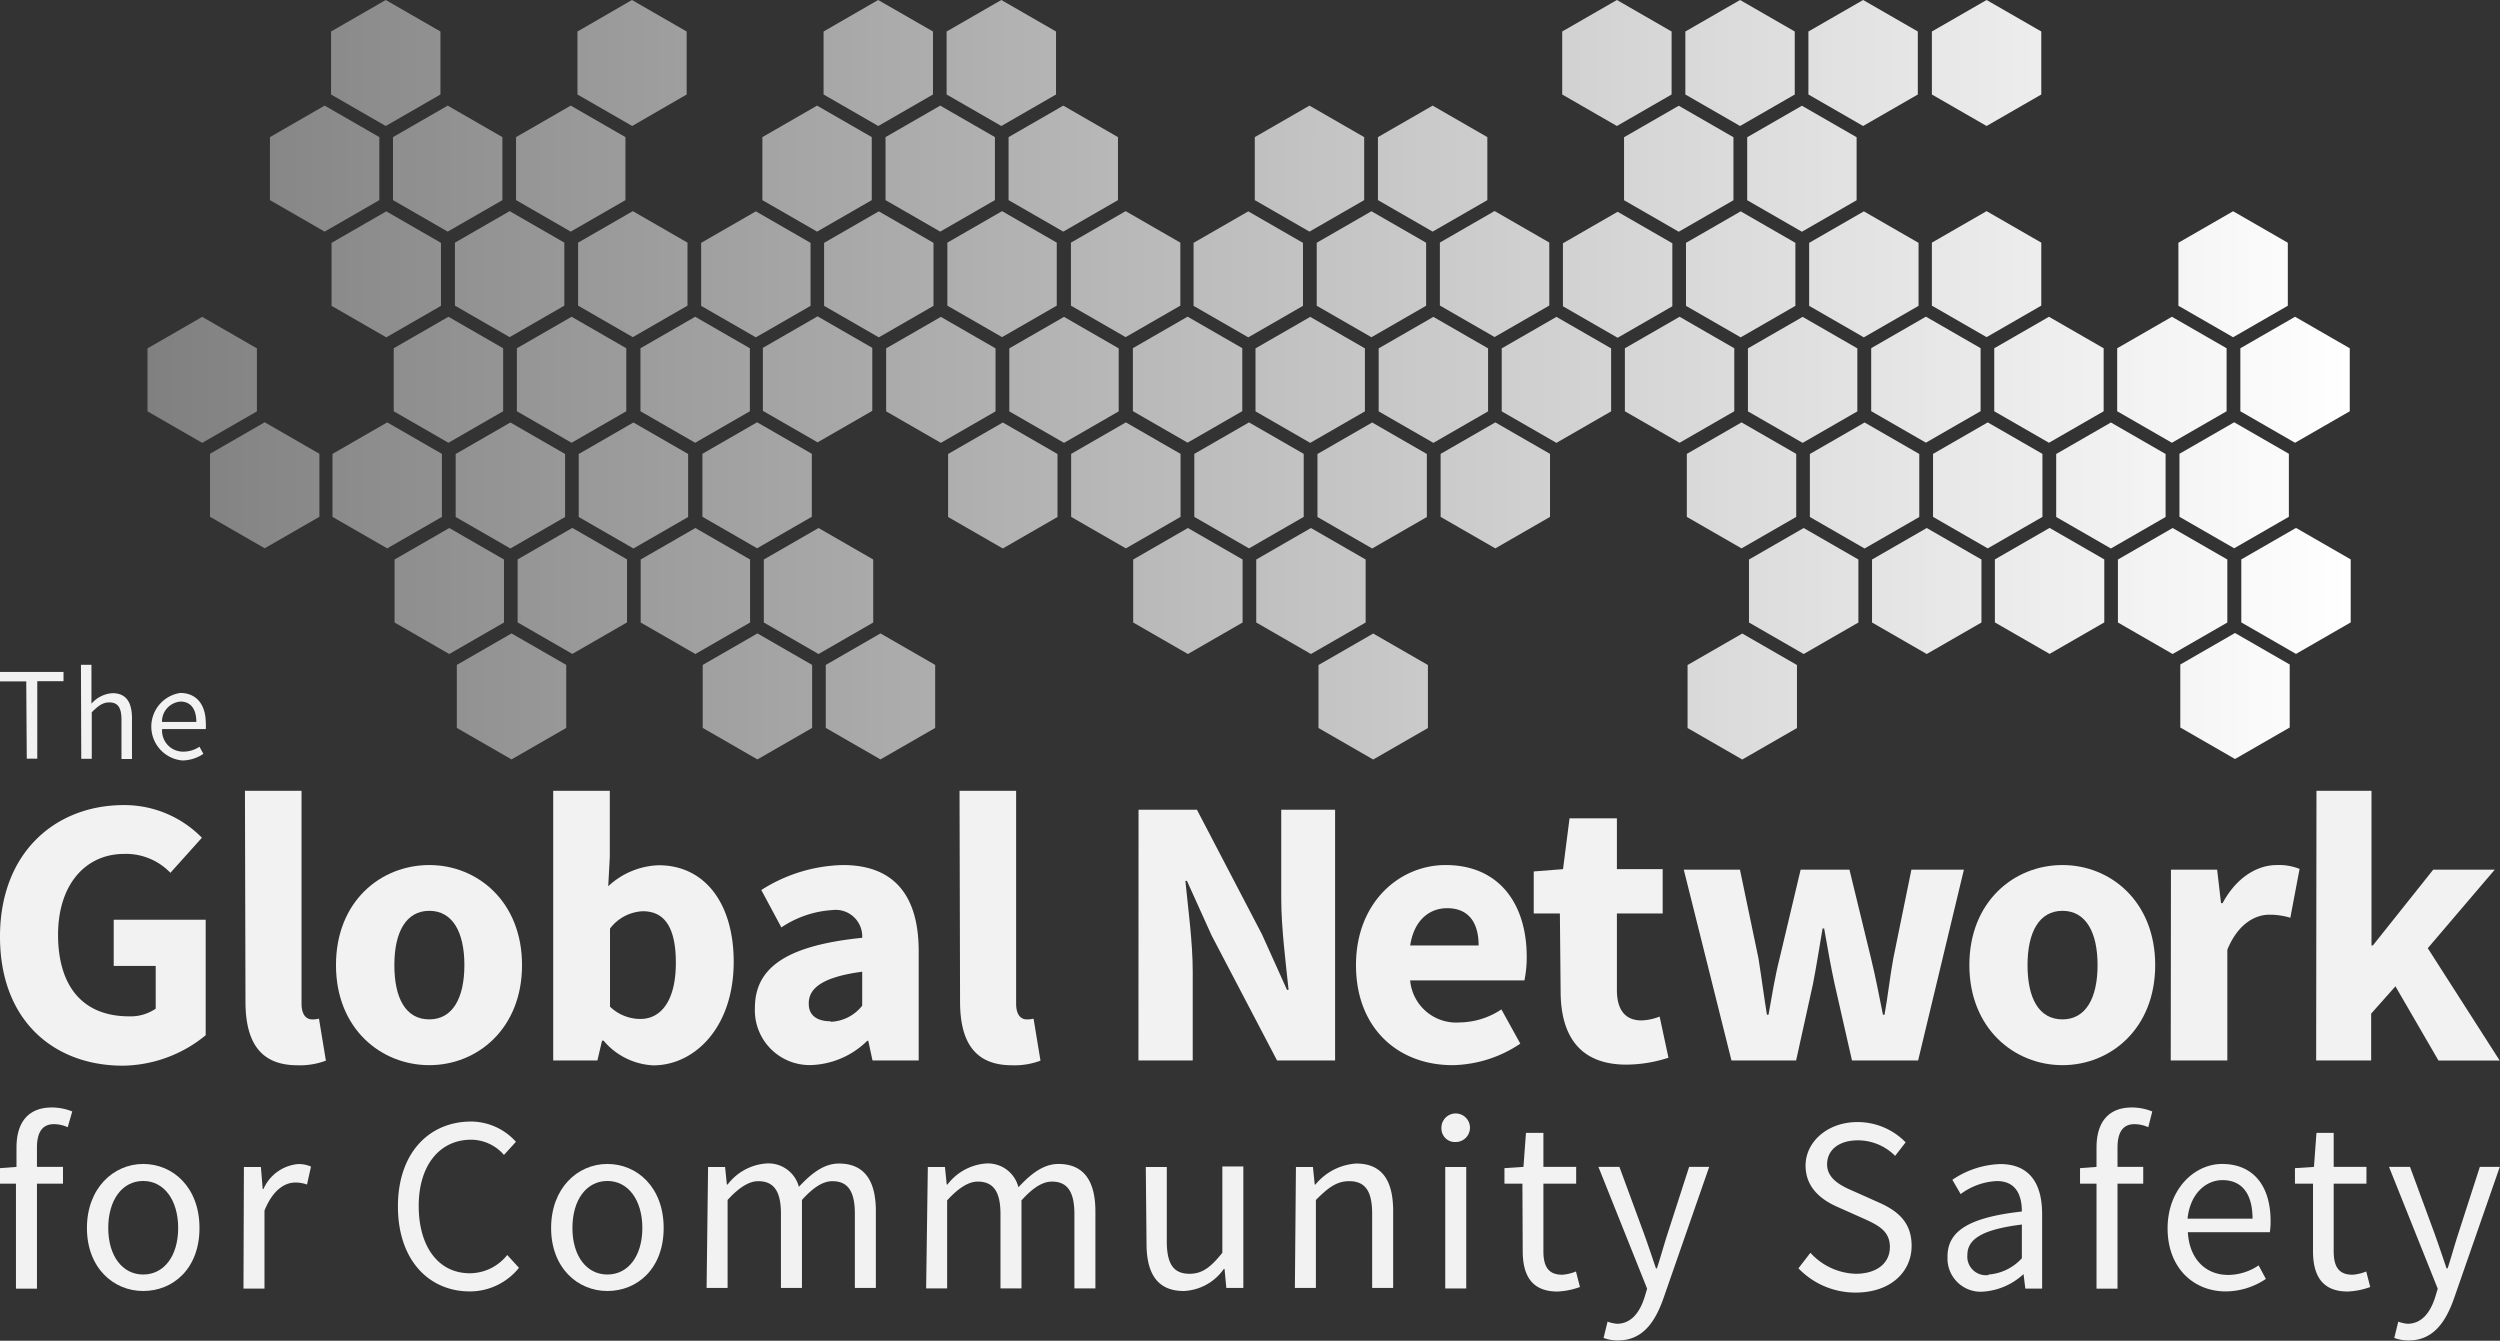
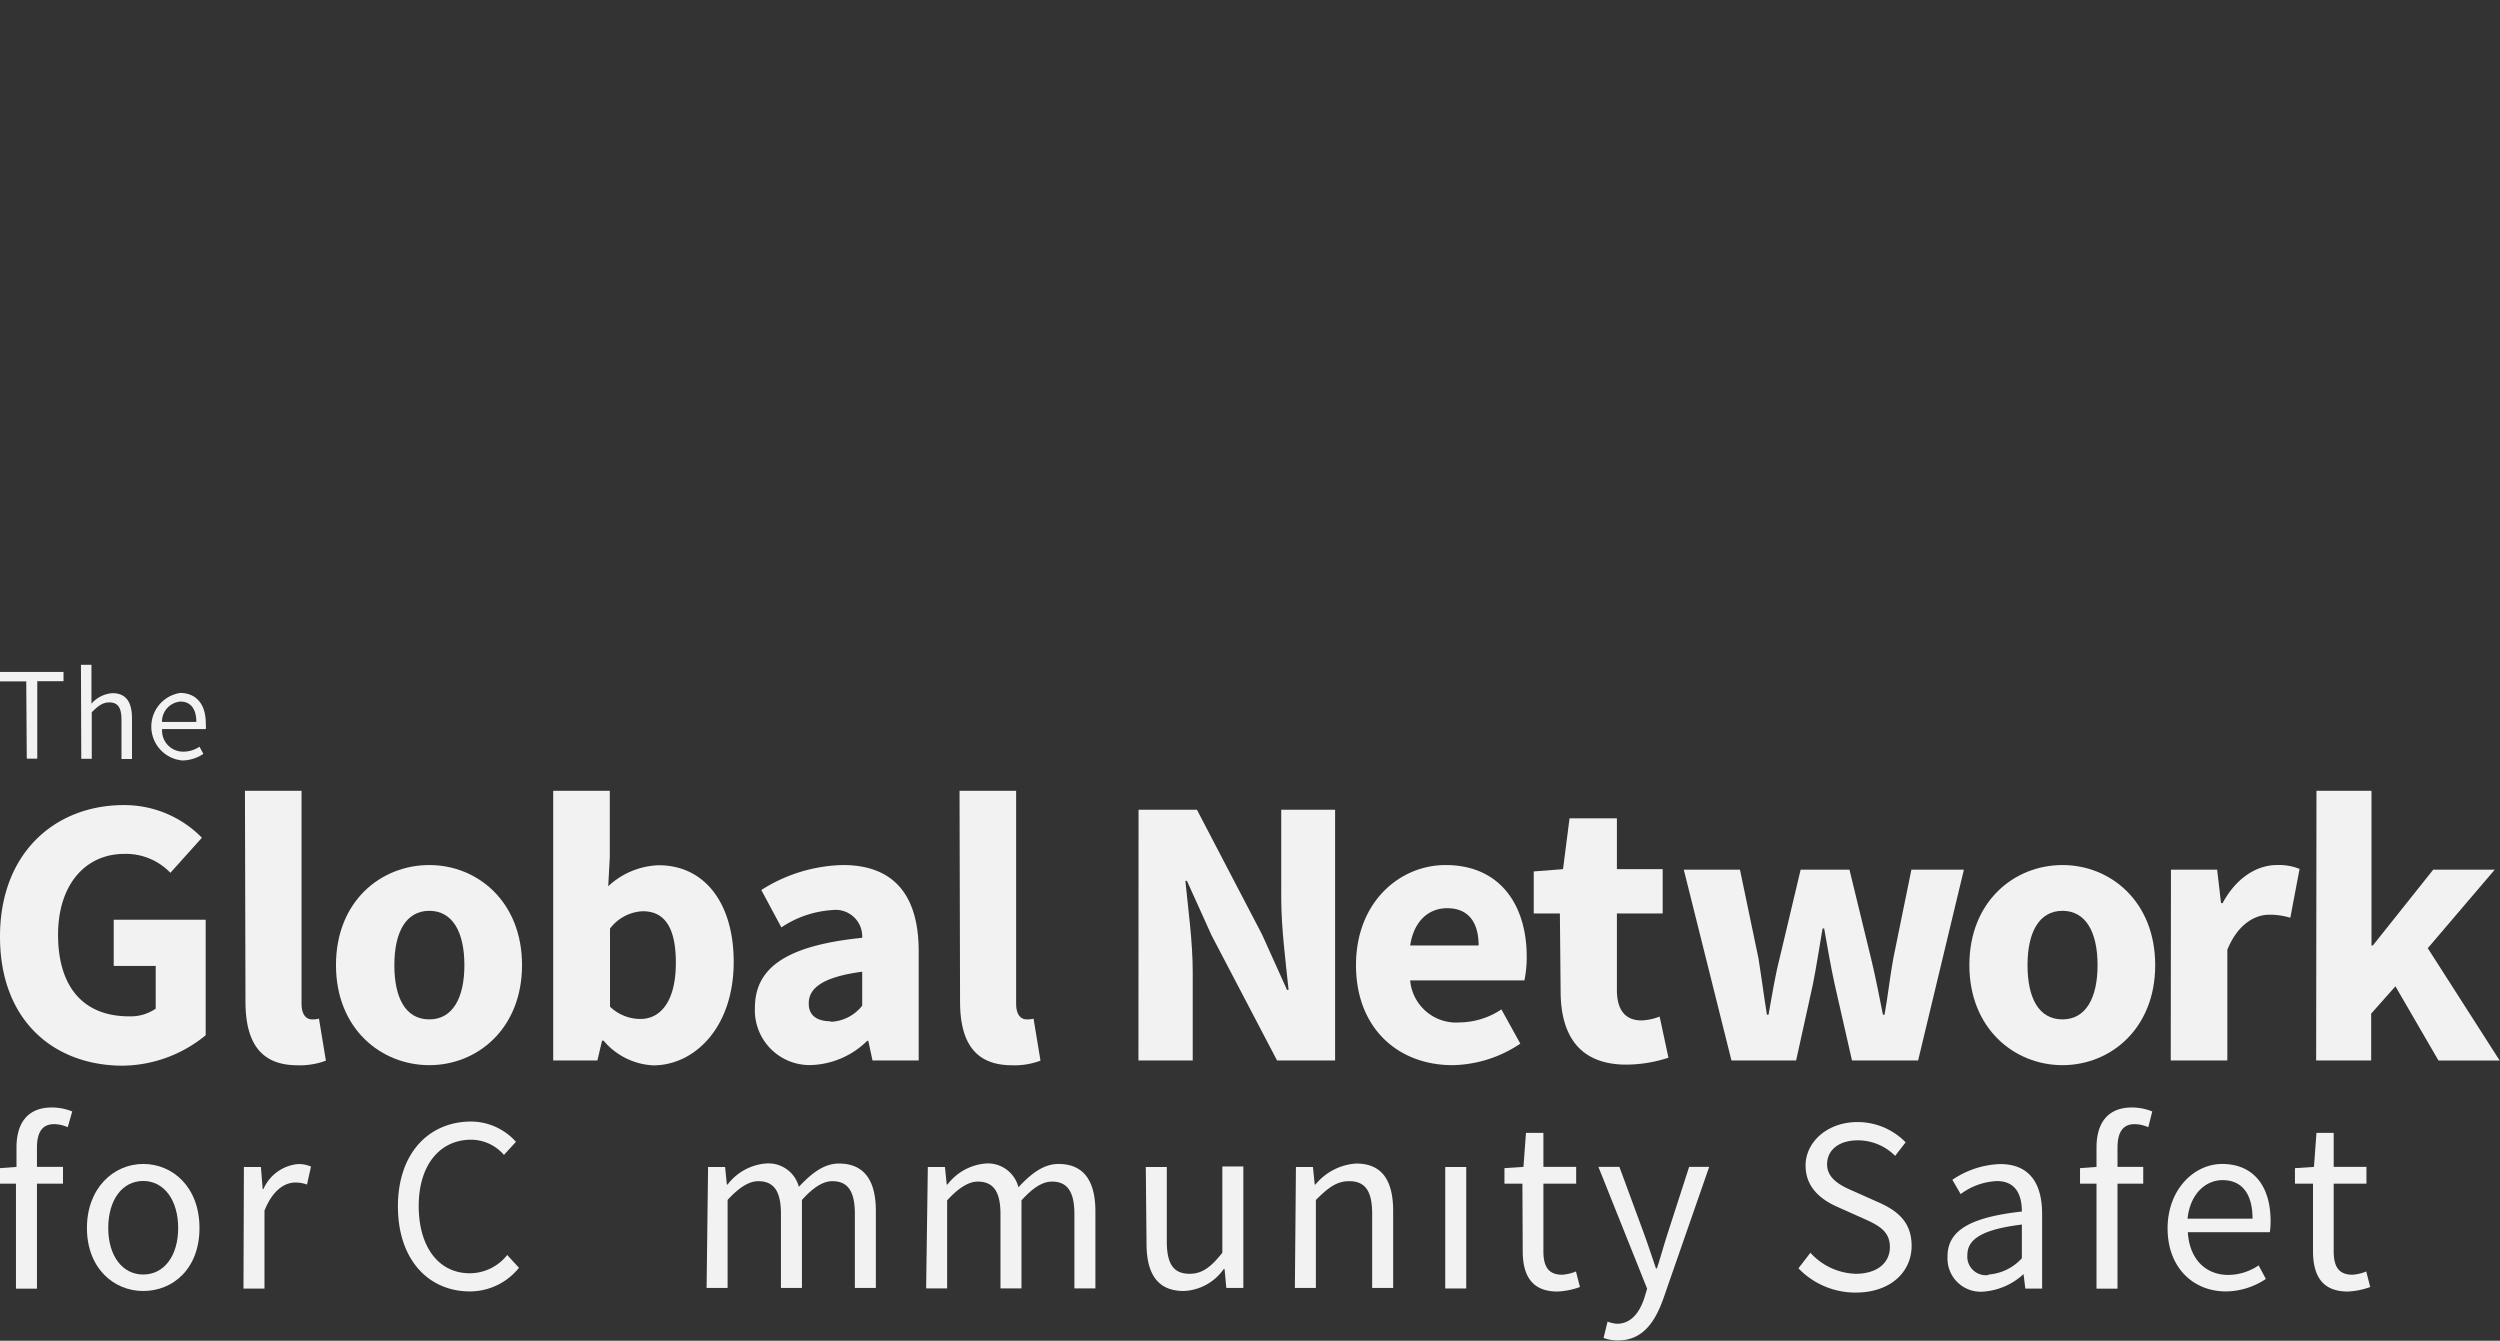
<svg xmlns="http://www.w3.org/2000/svg" viewBox="0 0 238.11 127.7">
  <rect x="0" y="0" width="238.11" height="127.7" fill="#333333" stroke="none" />
  <defs>
    <style>.cls-1{fill:url(#linear-gradient);}.cls-2{fill:#f2f2f2;}</style>
    <linearGradient id="linear-gradient" x1="14.05" y1="36.18" x2="223.88" y2="36.18" gradientUnits="userSpaceOnUse">
      <stop offset="0" stop-color="gray" />
      <stop offset="1" stop-color="#fff" />
    </linearGradient>
  </defs>
  <title>Artboard 23</title>
  <g id="Layer_1" data-name="Layer 1">
-     <path class="cls-1" d="M48.61,52.24l-5.21-3v-6l5.21-3,5.21,3v6ZM37.5,33.17v6l5.21,3,5.21-3v-6l-5.21-3Zm11.73,6,5.21,3,5.21-3v-6l-5.21-3-5.21,3ZM42,29.13v-6l-5.21-3-5.21,3v6l5.21,3Zm36.49,0,5.21,3,5.21-3v-6l-5.21-3-5.21,3Zm4.59,4-5.21-3-5.21,3v6l5.21,3,5.21-3ZM61,33.17v6l5.21,3,5.21-3v-6l-5.21-3Zm5.9,10.05v6l5.21,3,5.21-3v-6l-5.21-3ZM55.06,23.11v6l5.21,3,5.21-3v-6l-5.21-3ZM37.43,13.06v6l5.21,3,5.21-3v-6l-5.21-3Zm5.9,10.05v6l5.21,3,5.21-3v-6l-5.21-3Zm63.22,16.07v-6l-5.21-3-5.21,3v6l5.21,3Zm-11.73,0v-6l-5.21-3-5.21,3v6l5.21,3Zm29.35,10.05v-6l-5.21-3-5.21,3v6l5.21,3Zm-11.73,0v-6l-5.21-3-5.21,3v6l5.21,3ZM83.17,59.29v-6l-5.21-3-5.21,3v6l5.21,3ZM48,59.29v-6l-5.21-3-5.21,3v6l5.21,3ZM84.34,13.06v6l5.21,3,5.21-3v-6l-5.21-3ZM71.44,59.29v-6l-5.21-3-5.21,3v6l5.21,3ZM31.53,3V9l5.21,3,5.21-3V3L36.74,0ZM78.65,63.33v6l5.21,3,5.21-3v-6l-5.21-3ZM90.23,23.11v6l5.21,3,5.21-3v-6l-5.21-3ZM66.93,63.33v6l5.21,3,5.21-3v-6l-5.21-3Zm-13,6v-6l-5.21-3-5.21,3v6l5.21,3ZM49.3,53.28v6l5.21,3,5.21-3v-6l-5.21-3Zm87.91-10.05v6l5.21,3,5.21-3v-6l-5.21-3Zm-95.12,6v-6l-5.21-3-5.21,3v6l5.21,3ZM153.45,39.18v-6l-5.21-3-5.21,3v6l5.21,3ZM118.35,59.29v-6l-5.21-3-5.21,3v6l5.21,3ZM136,69.34v-6l-5.21-3-5.21,3v6l5.21,3ZM100.72,49.24v-6l-5.21-3-5.21,3v6l5.21,3ZM90.16,3V9l5.21,3,5.21-3V3L95.37,0ZM102,23.11v6l5.21,3,5.21-3v-6l-5.21-3Zm5.9,10.05v6l5.21,3,5.21-3v-6l-5.21-3ZM96.06,13.06v6l5.21,3,5.21-3v-6l-5.21-3Zm-36.49,6v-6l-5.21-3-5.21,3v6l5.21,3ZM77.2,29.13v-6l-5.21-3-5.21,3v6l5.21,3ZM78.44,3V9l5.21,3,5.21-3V3L83.64,0ZM124.1,29.13v-6l-5.21-3-5.21,3v6l5.21,3ZM72.61,13.06v6l5.21,3,5.21-3v-6l-5.21-3ZM65.54,49.24v-6l-5.21-3-5.21,3v6l5.21,3ZM171,29.13v-6l-5.21-3-5.21,3v6l5.21,3Zm1.31-6v6l5.21,3,5.21-3v-6l-5.21-3Zm-5.83,10.05v6l5.21,3,5.21-3v-6l-5.21-3Zm-11.8-20.11v6l5.21,3,5.21-3v-6l-5.21-3Zm11.73,0v6l5.21,3,5.21-3v-6l-5.21-3ZM148.79,3V9L154,12l5.21-3V3L154,0Zm16.39,36.17v-6l-5.21-3-5.21,3v6l5.21,3ZM160.52,3V9l5.21,3,5.21-3V3l-5.21-3Zm10.56,46.23v-6l-5.21-3-5.21,3v6l5.21,3Zm7.14-16.07v6l5.21,3,5.21-3v-6l-5.21-3Zm16.31,16.07v-6l-5.21-3-5.21,3v6l5.21,3ZM24.47,39.18v-6l-5.21-3-5.21,3v6l5.21,3ZM171.15,69.34v-6l-5.21-3-5.21,3v6l5.21,3ZM182.66,9V3l-5.21-3-5.21,3V9l5.21,3ZM20,43.22v6l5.21,3,5.21-3v-6l-5.21-3ZM184,3V9l5.21,3,5.21-3V3l-5.21-3ZM184,23.11v6l5.21,3,5.21-3v-6l-5.21-3ZM182.8,49.24v-6l-5.21-3-5.21,3v6l5.21,3Zm7.14-16.07v6l5.21,3,5.21-3v-6l-5.21-3Zm-30.66-4v-6l-5.21-3-5.21,3v6l5.21,3ZM25.71,13.06v6l5.21,3,5.21-3v-6l-5.21-3ZM213.47,53.28v6l5.21,3,5.21-3v-6l-5.21-3Zm-71.74-14.1v-6l-5.21-3-5.21,3v6l5.21,3ZM131.24,13.06v6l5.21,3,5.21-3v-6l-5.21-3Zm-1.31,6v-6l-5.21-3-5.21,3v6l5.21,3ZM65.4,9V3L60.19,0,55,3V9l5.21,3Zm71.74,14.1v6l5.21,3,5.21-3v-6l-5.21-3ZM130,39.18v-6l-5.21-3-5.21,3v6l5.21,3Zm.07,20.11v-6l-5.21-3-5.21,3v6l5.21,3Zm-4.66-36.17v6l5.21,3,5.21-3v-6l-5.21-3ZM135.9,49.24v-6l-5.21-3-5.21,3v6l5.21,3Zm70.36,0v-6l-5.21-3-5.21,3v6l5.21,3ZM177,59.29v-6l-5.21-3-5.21,3v6l5.21,3Zm30.66,4v6l5.21,3,5.21-3v-6l-5.21-3Zm-18.94-4v-6l-5.21-3-5.21,3v6l5.21,3Zm18.86-16.07v6l5.21,3,5.21-3v-6l-5.21-3ZM190,53.28v6l5.21,3,5.21-3v-6l-5.21-3Zm11.65-20.11v6l5.21,3,5.21-3v-6l-5.21-3Zm10.49,26.12v-6l-5.21-3-5.21,3v6l5.21,3Zm1.24-26.12v6l5.21,3,5.21-3v-6l-5.21-3Zm-5.9-10.05v6l5.21,3,5.21-3v-6l-5.21-3Z" />
    <path class="cls-2" d="M6.45,107.36a3.25,3.25,0,0,0-1.31-.29c-1.1,0-1.62.76-1.62,2.24v1.83H6v1.6H3.52v10h-2v-10H0v-1.48l1.57-.12v-1.83c0-2.36,1.07-3.83,3.38-3.83a5.24,5.24,0,0,1,1.93.38Z" />
    <path class="cls-2" d="M13.64,110.86c2.83,0,5.36,2.22,5.36,6.1s-2.52,6-5.36,6-5.36-2.21-5.36-6S10.81,110.86,13.64,110.86Zm0,10.53c2,0,3.33-1.79,3.33-4.43s-1.33-4.48-3.33-4.48-3.33,1.81-3.33,4.48S11.67,121.39,13.64,121.39Z" />
    <path class="cls-2" d="M23.23,111.15h1.62l.17,2.1h.07a4,4,0,0,1,3.29-2.38,2.88,2.88,0,0,1,1.24.24l-.38,1.71a3.24,3.24,0,0,0-1.12-.19c-1,0-2.14.71-2.93,2.67v7.43h-2Z" />
    <path class="cls-2" d="M44.88,106.82a5.77,5.77,0,0,1,4.26,1.93L48,110a4.17,4.17,0,0,0-3.12-1.45c-3,0-5,2.43-5,6.31s1.88,6.41,4.86,6.41a4.56,4.56,0,0,0,3.57-1.74l1.12,1.22A6,6,0,0,1,44.76,123c-3.93,0-6.86-3-6.86-8.1S40.88,106.82,44.88,106.82Z" />
-     <path class="cls-2" d="M57.85,110.86c2.83,0,5.36,2.22,5.36,6.1s-2.52,6-5.36,6-5.36-2.21-5.36-6S55,110.86,57.85,110.86Zm0,10.53c2,0,3.33-1.79,3.33-4.43s-1.33-4.48-3.33-4.48-3.33,1.81-3.33,4.48S55.87,121.39,57.85,121.39Z" />
    <path class="cls-2" d="M67.44,111.15h1.62l.17,1.67h.07a5.09,5.09,0,0,1,3.6-2,3,3,0,0,1,3.19,2.22c1.21-1.31,2.41-2.22,3.81-2.22,2.38,0,3.52,1.57,3.52,4.52v7.33h-2v-7.07c0-2.17-.69-3.1-2.14-3.1-.9,0-1.83.6-2.9,1.79v8.38h-2v-7.07c0-2.17-.69-3.1-2.17-3.1-.86,0-1.83.6-2.91,1.79v8.38h-2Z" />
    <path class="cls-2" d="M88.37,111.15H90l.17,1.67h.07a5.09,5.09,0,0,1,3.6-2A3,3,0,0,1,97,113.08c1.21-1.31,2.41-2.22,3.81-2.22,2.38,0,3.52,1.57,3.52,4.52v7.33h-2v-7.07c0-2.17-.69-3.1-2.14-3.1-.9,0-1.83.6-2.9,1.79v8.38h-2v-7.07c0-2.17-.69-3.1-2.17-3.1-.86,0-1.83.6-2.91,1.79v8.38h-2Z" />
    <path class="cls-2" d="M109.13,111.15h2v7.07c0,2.17.64,3.1,2.17,3.1,1.19,0,2-.6,3.12-2v-8.22h2v11.57h-1.62l-.17-1.81h-.07a4.9,4.9,0,0,1-3.81,2.1c-2.45,0-3.55-1.57-3.55-4.52Z" />
    <path class="cls-2" d="M123.43,111.15h1.62l.17,1.67h.07a5.46,5.46,0,0,1,3.88-2c2.43,0,3.52,1.57,3.52,4.52v7.33h-2v-7.07c0-2.17-.67-3.1-2.19-3.1-1.19,0-2,.62-3.17,1.79v8.38h-2Z" />
-     <path class="cls-2" d="M137.29,107.51a1.36,1.36,0,1,1,1.36,1.26A1.28,1.28,0,0,1,137.29,107.51Zm.36,3.64h2v11.57h-2Z" />
+     <path class="cls-2" d="M137.29,107.51A1.28,1.28,0,0,1,137.29,107.51Zm.36,3.64h2v11.57h-2Z" />
    <path class="cls-2" d="M145,112.74h-1.71v-1.48l1.81-.12.24-3.24H147v3.24h3.12v1.6H147v6.43c0,1.43.45,2.24,1.79,2.24a4.21,4.21,0,0,0,1.31-.31l.38,1.48a7.13,7.13,0,0,1-2.14.43c-2.48,0-3.31-1.57-3.31-3.86Z" />
    <path class="cls-2" d="M154,126.08c1.31,0,2.14-1,2.62-2.48l.26-.86-4.64-11.6h2l2.36,6.41c.36,1,.76,2.19,1.12,3.26h.09c.33-1,.67-2.24,1-3.26l2.07-6.41h1.91l-4.36,12.53c-.81,2.29-2,4-4.34,4a3.82,3.82,0,0,1-1.36-.24l.38-1.55A3.44,3.44,0,0,0,154,126.08Z" />
    <path class="cls-2" d="M172.43,119.32a6.07,6.07,0,0,0,4.31,2c2,0,3.26-1,3.26-2.55s-1.14-2.1-2.62-2.76l-2.24-1c-1.45-.62-3.17-1.74-3.17-4s2.1-4.14,4.93-4.14a6.39,6.39,0,0,1,4.6,1.93l-1,1.29a5,5,0,0,0-3.55-1.48c-1.76,0-2.93.88-2.93,2.29s1.38,2.07,2.6,2.59l2.24,1c1.81.79,3.21,1.86,3.21,4.17,0,2.48-2,4.45-5.33,4.45a7.52,7.52,0,0,1-5.45-2.31Z" />
    <path class="cls-2" d="M192.57,115.39c0-1.48-.5-2.9-2.38-2.9a6.22,6.22,0,0,0-3.45,1.24l-.79-1.36a8.58,8.58,0,0,1,4.55-1.5c2.83,0,4,1.88,4,4.76v7.1H192.9l-.17-1.38h0a6.29,6.29,0,0,1-3.83,1.67,3.16,3.16,0,0,1-3.41-3.29C185.45,117.2,187.64,115.94,192.57,115.39Zm-3.17,6a4.74,4.74,0,0,0,3.17-1.55v-3.21c-3.88.48-5.19,1.43-5.19,2.91A1.77,1.77,0,0,0,189.4,121.44Z" />
    <path class="cls-2" d="M204.61,107.36a3.25,3.25,0,0,0-1.31-.29c-1.1,0-1.62.76-1.62,2.24v1.83h2.45v1.6h-2.45v10h-2v-10h-1.57v-1.48l1.57-.12v-1.83c0-2.36,1.07-3.83,3.38-3.83a5.23,5.23,0,0,1,1.93.38Z" />
    <path class="cls-2" d="M211.64,110.86c3,0,4.62,2.12,4.62,5.43a6.81,6.81,0,0,1-.07,1.07h-7.81c.14,2.5,1.64,4.07,3.86,4.07a5.23,5.23,0,0,0,2.88-.91l.69,1.29A6.9,6.9,0,0,1,212,123c-3.1,0-5.55-2.26-5.55-6S209,110.86,211.64,110.86Zm2.9,5.21c0-2.36-1-3.67-2.86-3.67-1.62,0-3.09,1.33-3.33,3.67Z" />
    <path class="cls-2" d="M220.3,112.74h-1.72v-1.48l1.81-.12.24-3.24h1.64v3.24h3.12v1.6h-3.12v6.43c0,1.43.45,2.24,1.79,2.24a4.22,4.22,0,0,0,1.31-.31l.38,1.48a7.13,7.13,0,0,1-2.14.43c-2.48,0-3.31-1.57-3.31-3.86Z" />
-     <path class="cls-2" d="M229.3,126.08c1.31,0,2.14-1,2.62-2.48l.26-.86-4.64-11.6h2l2.36,6.41c.36,1,.76,2.19,1.12,3.26h.1c.33-1,.67-2.24,1-3.26l2.07-6.41h1.9l-4.36,12.53c-.81,2.29-2,4-4.33,4a3.83,3.83,0,0,1-1.36-.24l.38-1.55A3.42,3.42,0,0,0,229.3,126.08Z" />
    <path class="cls-2" d="M11.79,76.68a10.33,10.33,0,0,1,7.44,3.11l-3,3.34a5.86,5.86,0,0,0-4.4-1.8c-3.67,0-6.3,2.9-6.3,7.7S7.79,96.8,12.3,96.8a4.21,4.21,0,0,0,2.53-.73V92h-4v-4.4h8.76v11a12.65,12.65,0,0,1-8,2.9C5.15,101.45,0,97.24,0,89.21S5.3,76.68,11.79,76.68Z" />
    <path class="cls-2" d="M23.33,75.32h5.39V95.59c0,1.14.51,1.5,1,1.5a2.27,2.27,0,0,0,.66-.07l.66,4a7,7,0,0,1-2.71.44c-3.7,0-4.95-2.42-4.95-6.08Z" />
    <path class="cls-2" d="M40.89,82.39c4.58,0,8.83,3.48,8.83,9.53s-4.25,9.53-8.83,9.53S32,98,32,91.92,36.27,82.39,40.89,82.39Zm0,14.7c2.2,0,3.34-2,3.34-5.17s-1.14-5.17-3.34-5.17-3.33,2-3.33,5.17S38.65,97.09,40.89,97.09Z" />
    <path class="cls-2" d="M52.69,75.32h5.39v6.3l-.15,2.79a7.39,7.39,0,0,1,4.8-2c4.4,0,7.15,3.63,7.15,9.2,0,6.27-3.74,9.86-7.66,9.86a6.6,6.6,0,0,1-4.73-2.35h-.15L56.9,101H52.69ZM61,97.05c1.87,0,3.37-1.61,3.37-5.35,0-3.26-1-4.91-3.15-4.91a4.15,4.15,0,0,0-3.12,1.65v7.44A4.18,4.18,0,0,0,61,97.05Z" />
    <path class="cls-2" d="M82.12,89.32a2.53,2.53,0,0,0-2.86-2.64,9.77,9.77,0,0,0-4.84,1.65l-1.91-3.56a15,15,0,0,1,7.77-2.38c4.65,0,7.22,2.64,7.22,8.21V101h-4.4l-.4-1.87H82.6a8,8,0,0,1-5.31,2.31A5.22,5.22,0,0,1,71.9,96C71.9,92.14,74.94,90.05,82.12,89.32Zm-3,8a4,4,0,0,0,3-1.54V92.55c-3.85.51-5.09,1.61-5.09,3C77,96.72,77.83,97.27,79.12,97.27Z" />
    <path class="cls-2" d="M91.39,75.32h5.39V95.59c0,1.14.51,1.5,1,1.5a2.27,2.27,0,0,0,.66-.07l.66,4a7,7,0,0,1-2.71.44c-3.7,0-4.95-2.42-4.95-6.08Z" />
    <path class="cls-2" d="M108.44,77.12H114L120.2,89l2.38,5.28h.15c-.26-2.53-.7-5.9-.7-8.72V77.12h5.13V101h-5.53L115.4,89.1l-2.35-5.2h-.15c.26,2.64.7,5.83.7,8.65V101h-5.17Z" />
    <path class="cls-2" d="M137.68,82.39c5.17,0,7.73,3.78,7.73,8.72a10.67,10.67,0,0,1-.22,2.27H134.31a4.4,4.4,0,0,0,4.73,4A7.33,7.33,0,0,0,143,96.14l1.8,3.26a11.89,11.89,0,0,1-6.45,2.05c-5.2,0-9.2-3.52-9.2-9.53S133.32,82.39,137.68,82.39Zm3.15,7.66c0-2.09-.88-3.55-3-3.55-1.69,0-3.15,1.14-3.52,3.55Z" />
    <path class="cls-2" d="M148.57,87h-2.49v-4l2.79-.22.62-4.84H154v4.84h4.36V87H154v7.29c0,2.05.92,2.9,2.35,2.9a5.16,5.16,0,0,0,1.72-.37l.84,3.92a13.09,13.09,0,0,1-4,.66c-4.51,0-6.27-2.82-6.27-7Z" />
    <path class="cls-2" d="M160.37,82.83h5.35l1.76,8.43c.29,1.8.51,3.55.81,5.39h.15c.33-1.83.62-3.67,1.06-5.39l2-8.43h4.65l2.05,8.43c.44,1.8.77,3.55,1.14,5.39h.15c.33-1.83.51-3.59.84-5.39l1.72-8.43h5L182.69,101h-6.3l-1.65-7.26c-.37-1.69-.66-3.37-1-5.31h-.15c-.33,1.94-.59,3.63-.92,5.31L171.07,101h-6.16Z" />
    <path class="cls-2" d="M196.44,82.39c4.58,0,8.83,3.48,8.83,9.53s-4.25,9.53-8.83,9.53-8.87-3.48-8.87-9.53S191.82,82.39,196.44,82.39Zm0,14.7c2.2,0,3.34-2,3.34-5.17s-1.14-5.17-3.34-5.17-3.33,2-3.33,5.17S194.2,97.09,196.44,97.09Z" />
    <path class="cls-2" d="M206.77,82.83h4.4l.37,3.19h.15c1.32-2.46,3.3-3.63,5.17-3.63a5.22,5.22,0,0,1,2.16.37l-.88,4.65a6.8,6.8,0,0,0-2-.29c-1.36,0-3,.88-4,3.34V101h-5.39Z" />
    <path class="cls-2" d="M220.63,75.32h5.24V90.05H226l5.75-7.22h5.86l-6.38,7.48,6.85,10.7h-5.83l-4.1-7.07-2.31,2.6V101h-5.24Z" />
    <path class="cls-2" d="M2.5,64.9H0V64H6.05v.88H3.55v7.38h-1Z" />
    <path class="cls-2" d="M7.71,63.32h1v2.44l0,1.26a2.92,2.92,0,0,1,2-1c1.28,0,1.86.83,1.86,2.39v3.88h-1V68.54c0-1.15-.35-1.64-1.16-1.64-.63,0-1.06.33-1.67.94v4.43h-1Z" />
    <path class="cls-2" d="M17.16,66c1.56,0,2.44,1.12,2.44,2.87a3.62,3.62,0,0,1,0,.57H15.44a2,2,0,0,0,2,2.15A2.76,2.76,0,0,0,19,71.12l.37.68a3.65,3.65,0,0,1-2,.63A3.24,3.24,0,0,1,17.16,66Zm1.54,2.76c0-1.25-.55-1.94-1.51-1.94a1.91,1.91,0,0,0-1.76,1.94Z" />
  </g>
</svg>